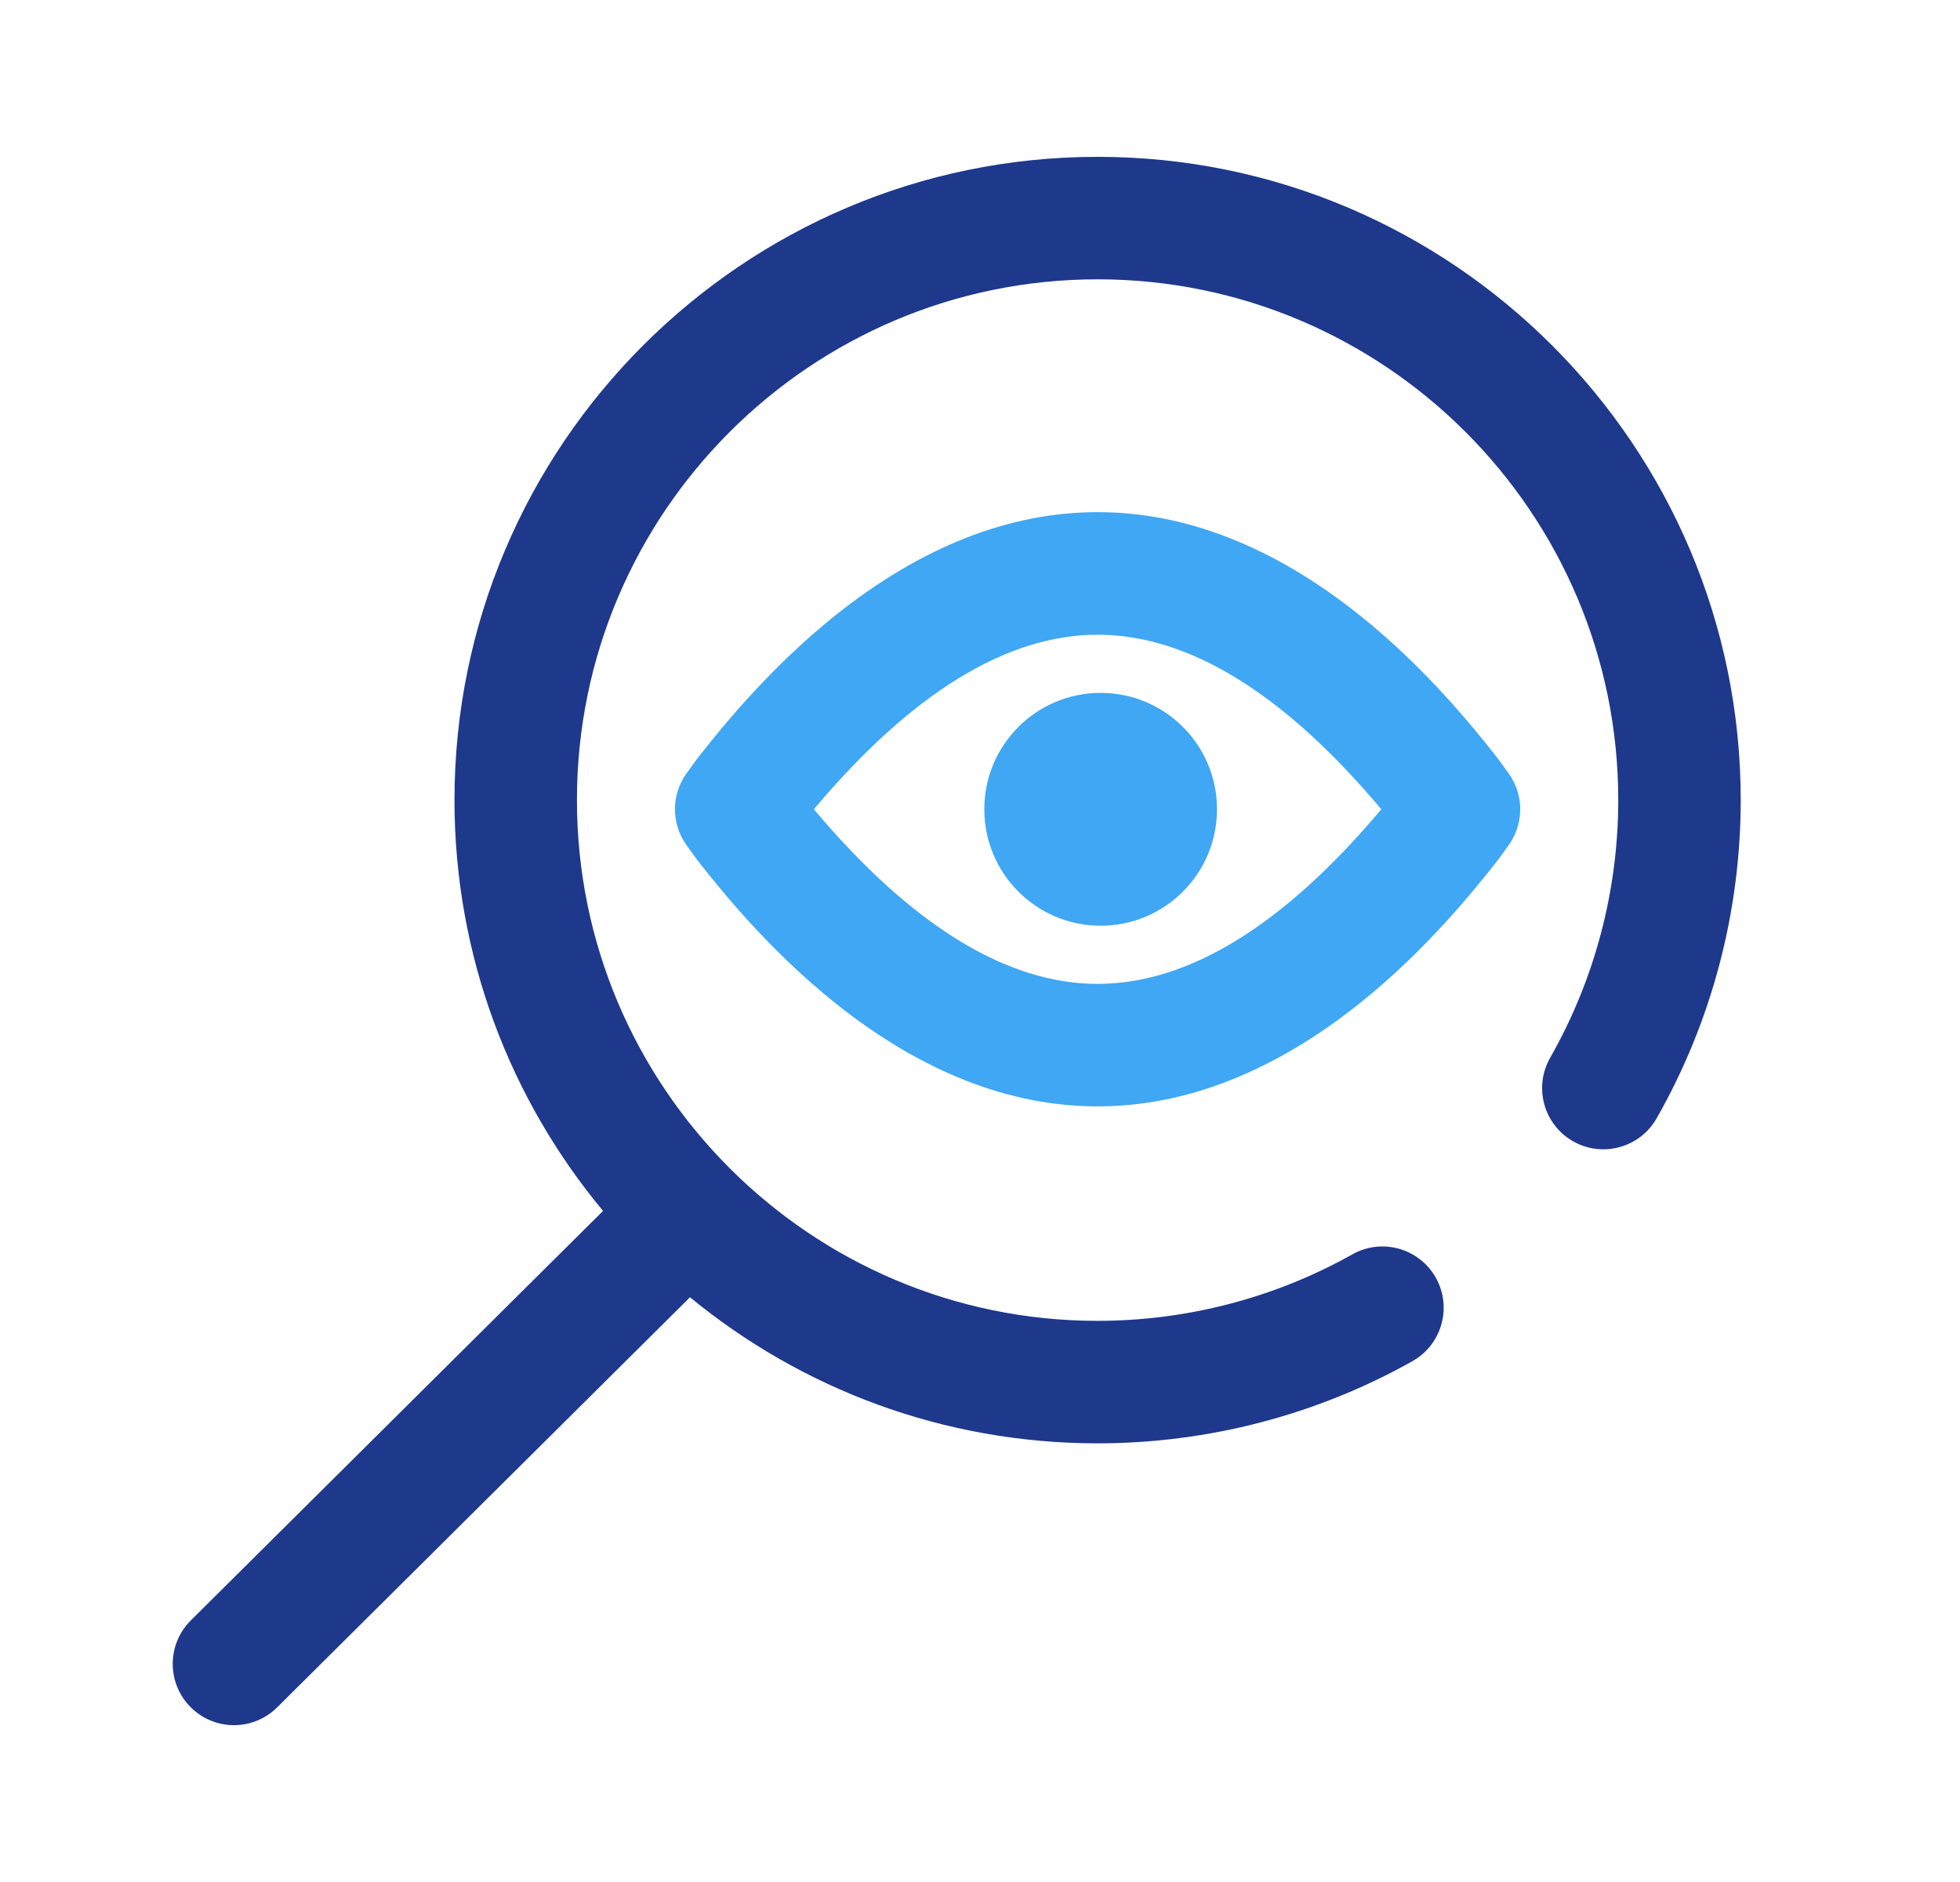
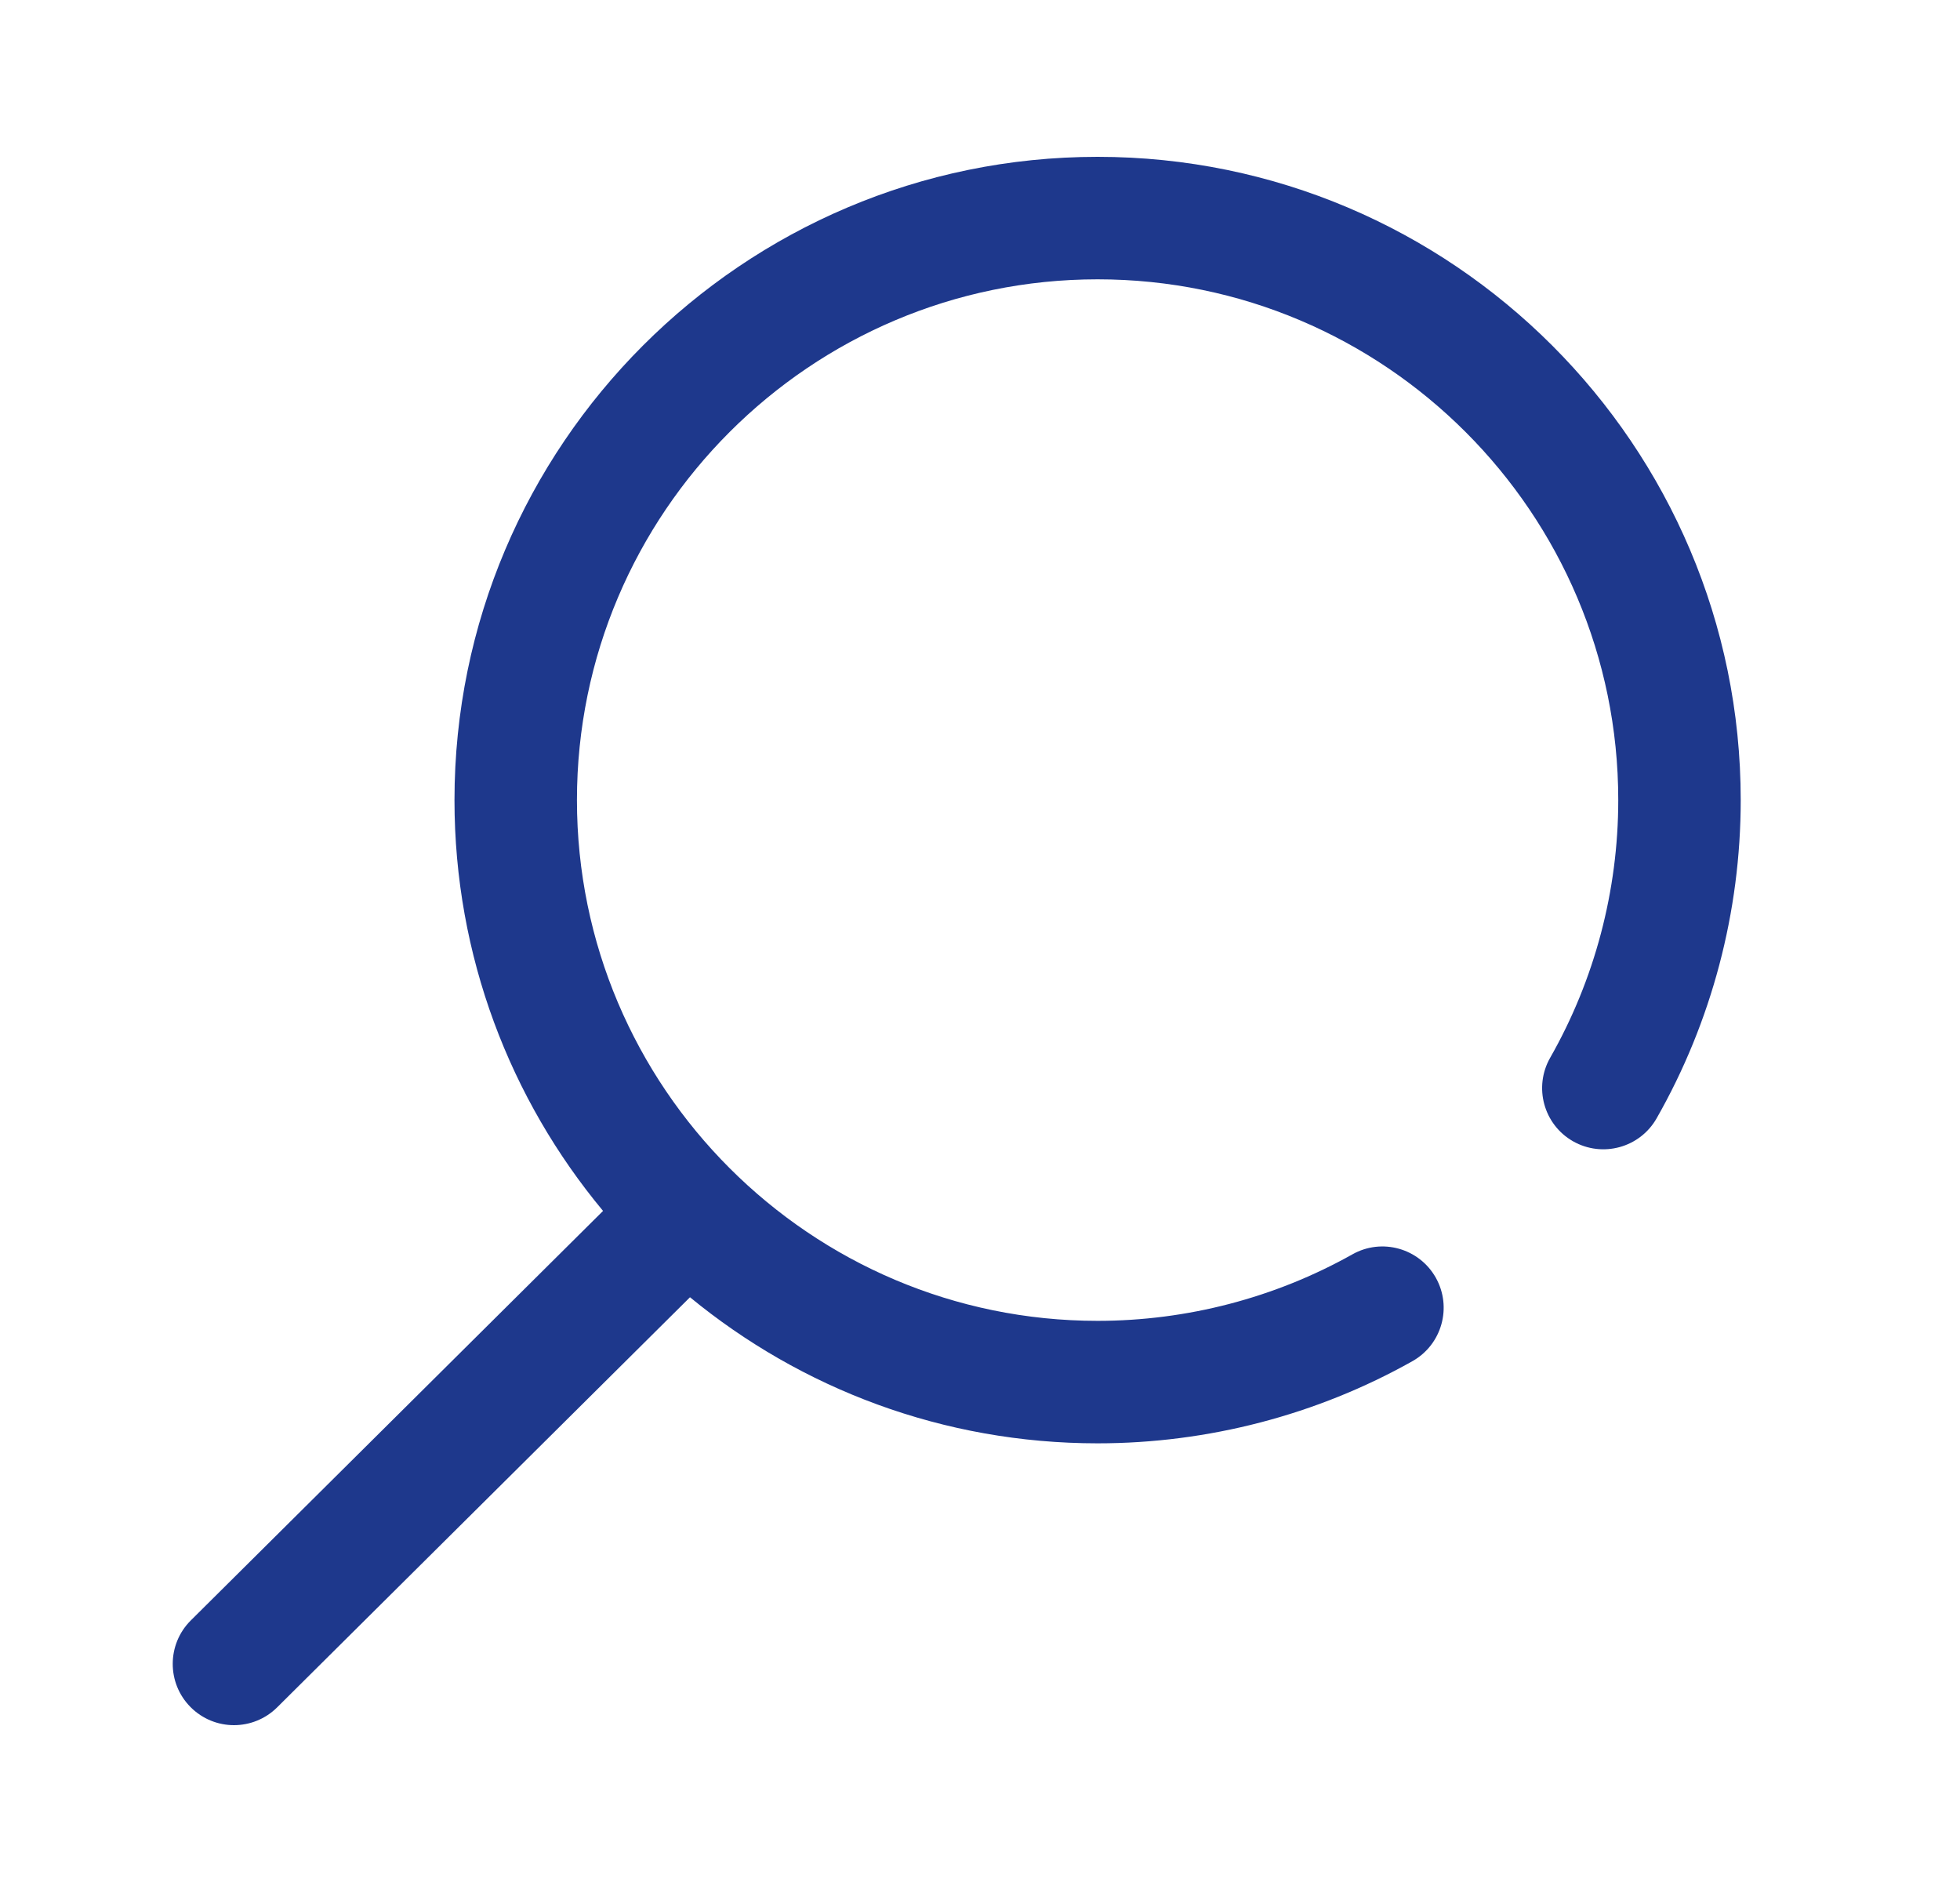
<svg xmlns="http://www.w3.org/2000/svg" width="25" height="24" viewBox="0 0 25 24" fill="none">
-   <path fill-rule="evenodd" clip-rule="evenodd" d="M19.249 9.871C19.438 10.141 19.438 10.5 19.249 10.769C19.221 10.808 19.127 10.942 19.068 11.016L19.067 11.017C18.805 11.346 18.193 12.116 17.342 12.795C16.249 13.667 15.125 14.109 14 14.109C12.875 14.109 11.751 13.667 10.658 12.795C9.806 12.115 9.193 11.345 8.932 11.016C8.873 10.942 8.779 10.809 8.751 10.769C8.562 10.5 8.562 10.141 8.751 9.871C8.779 9.832 8.873 9.699 8.932 9.625C9.193 9.296 9.806 8.526 10.658 7.845C11.751 6.973 12.875 6.531 14 6.531C15.125 6.531 16.249 6.973 17.342 7.845C18.194 8.526 18.807 9.296 19.068 9.625C19.127 9.699 19.221 9.832 19.249 9.871ZM17.619 10.32C16.377 8.842 15.161 8.094 14 8.094C12.84 8.094 11.624 8.842 10.381 10.32C11.624 11.798 12.84 12.547 14 12.547C15.161 12.547 16.377 11.798 17.619 10.32ZM12.555 10.32C12.555 9.5 13.219 8.836 14.039 8.836C14.859 8.836 15.523 9.5 15.523 10.32C15.523 11.14 14.859 11.805 14.039 11.805C13.219 11.805 12.555 11.14 12.555 10.32Z" fill="#3FA7F3" />
  <path fill-rule="evenodd" clip-rule="evenodd" d="M22.203 10.203C22.203 11.628 21.832 13.031 21.13 14.262C20.916 14.637 20.439 14.767 20.064 14.554C19.689 14.34 19.559 13.863 19.773 13.488C20.34 12.493 20.641 11.357 20.641 10.203C20.641 6.541 17.662 3.562 14 3.562C10.338 3.562 7.359 6.541 7.359 10.203C7.359 13.865 10.338 16.844 14 16.844C15.139 16.844 16.263 16.55 17.25 15.996C17.626 15.784 18.102 15.918 18.314 16.294C18.525 16.67 18.392 17.146 18.016 17.358C16.796 18.044 15.407 18.406 14 18.406C12.028 18.406 10.217 17.707 8.801 16.543L3.535 21.773C3.383 21.924 3.183 22 2.984 22C2.784 22 2.583 21.923 2.43 21.769C2.126 21.463 2.128 20.968 2.434 20.664L7.692 15.442C6.509 14.02 5.797 12.193 5.797 10.203C5.797 5.68 9.477 2 14 2C18.523 2 22.203 5.68 22.203 10.203Z" fill="#1E388C" />
</svg>